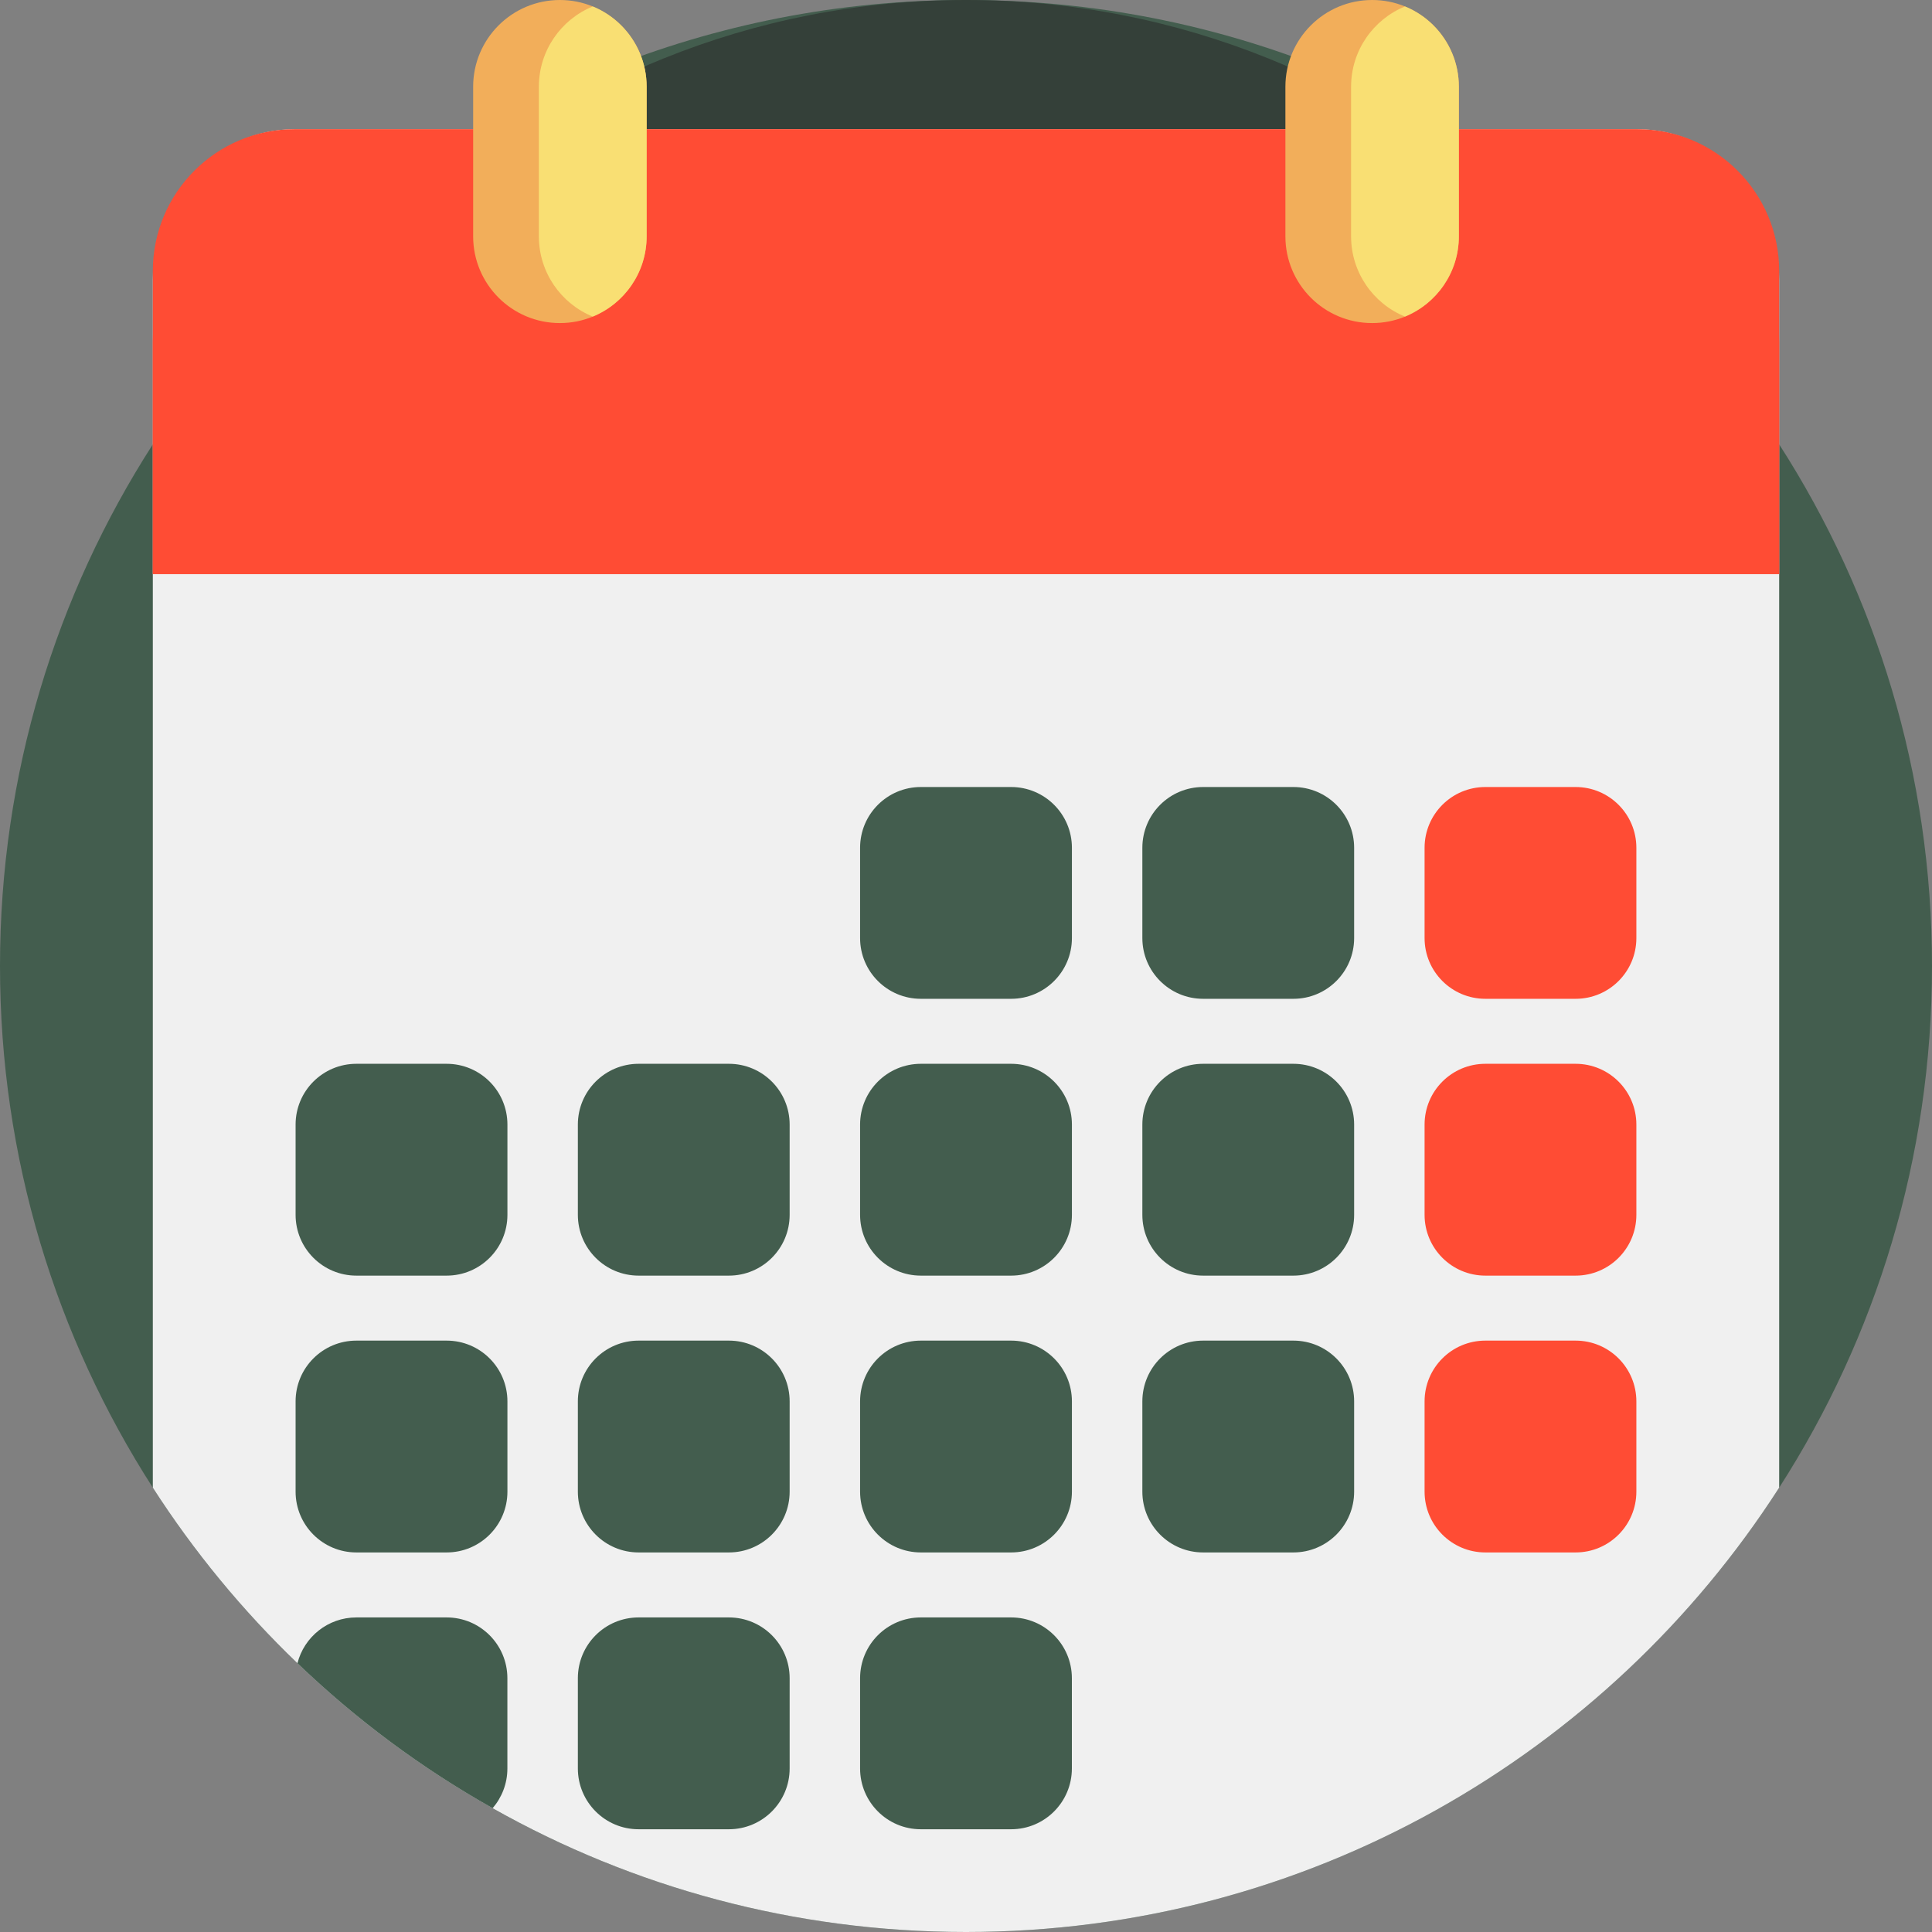
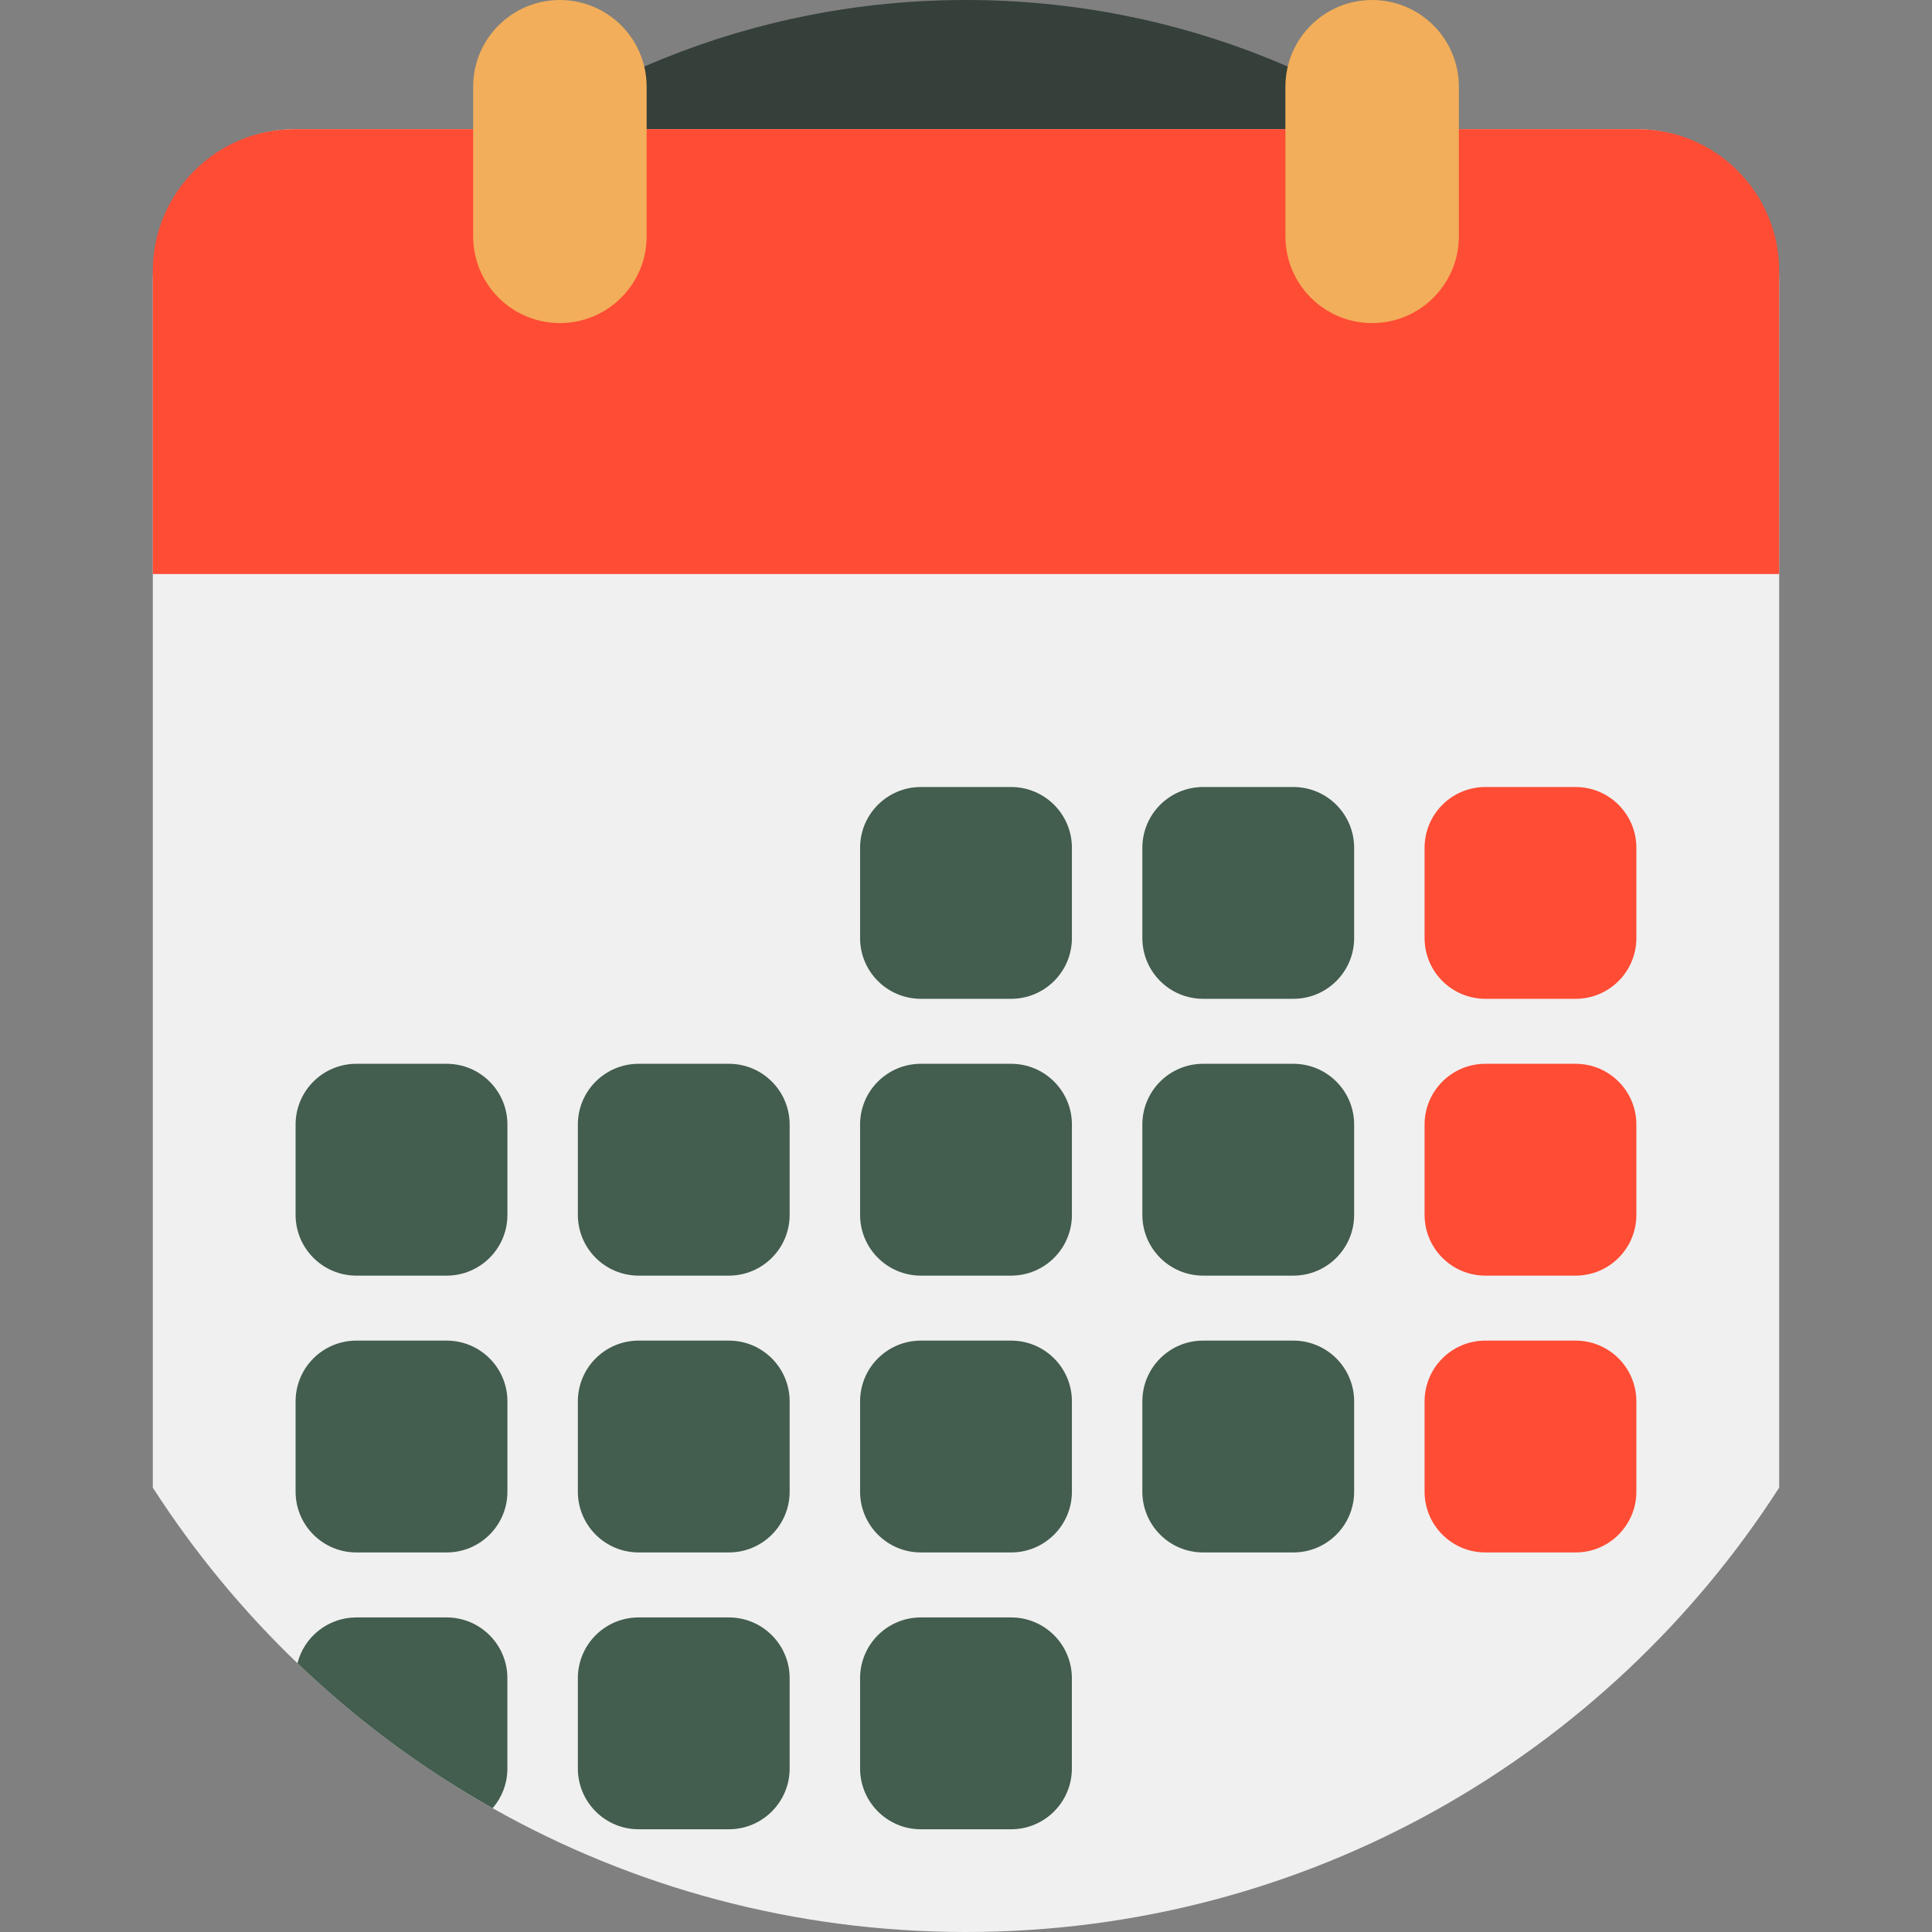
<svg xmlns="http://www.w3.org/2000/svg" width="50" height="50" viewBox="0 0 50 50" fill="none">
  <rect x="0" y="0" width="50" height="50" fill="#808080" stroke="none" />
-   <path d="M50 25C50 29.973 48.548 34.606 46.045 38.5C41.598 45.417 33.835 50 25 50C16.165 50 8.402 45.417 3.955 38.5C1.452 34.606 0 29.973 0 25C0 20.027 1.452 15.394 3.955 11.5C6.736 7.175 10.813 3.761 15.639 1.812C18.53 0.643 21.69 0 25 0C28.31 0 31.47 0.643 34.361 1.812C39.187 3.761 43.264 7.174 46.045 11.5C48.548 15.394 50 20.027 50 25Z" fill="#435D4E" />
  <path d="M45.929 20.93C45.929 25.093 44.714 28.972 42.618 32.231C38.895 38.023 32.396 41.859 25 41.859C17.604 41.859 11.104 38.023 7.381 32.232C5.286 28.972 4.07 25.093 4.07 20.93C4.07 16.767 5.286 12.887 7.381 9.628C9.709 6.006 13.123 3.149 17.163 1.517C19.583 0.538 22.229 0 25 0C27.771 0 30.417 0.538 32.837 1.517C36.877 3.149 40.29 6.006 42.618 9.628C44.714 12.888 45.929 16.767 45.929 20.93Z" fill="#344039" />
  <path d="M46.045 7.256V38.5C41.598 45.417 33.835 50 25 50C20.548 50 16.368 48.837 12.749 46.796C10.907 45.76 9.211 44.497 7.698 43.045C6.28 41.684 5.022 40.159 3.955 38.5V7.256C3.955 5.094 5.598 3.343 7.625 3.343H42.374C44.401 3.343 46.045 5.094 46.045 7.256Z" fill="#F0F0F0" />
  <path d="M46.045 7.013V14.856H3.955V7.013C3.955 4.986 5.598 3.343 7.625 3.343H42.374C44.401 3.343 46.045 4.986 46.045 7.013Z" fill="#FF4C34" />
-   <path d="M46.045 8.85V14.856H3.955V8.85C3.955 6.823 5.598 5.18 7.625 5.18H42.374C44.401 5.18 46.045 6.823 46.045 8.85Z" fill="#FF4C34" />
  <path d="M16.735 2.245V6.116C16.735 7.055 16.158 7.859 15.34 8.194C15.077 8.302 14.79 8.361 14.49 8.361C13.25 8.361 12.245 7.356 12.245 6.116V2.245C12.245 1.005 13.25 0 14.49 0C14.791 0 15.077 0.059 15.34 0.167C15.618 0.281 15.868 0.448 16.077 0.657C16.483 1.064 16.735 1.625 16.735 2.245Z" fill="#F2AE5A" />
-   <path d="M16.735 2.245V6.116C16.735 7.055 16.158 7.859 15.34 8.193C14.522 7.859 13.946 7.055 13.946 6.116V2.245C13.946 1.306 14.522 0.502 15.34 0.167C15.618 0.28 15.868 0.448 16.077 0.657C16.484 1.064 16.735 1.625 16.735 2.245Z" fill="#F9DF73" />
  <path d="M37.755 2.245V6.116C37.755 7.055 37.179 7.859 36.361 8.194C36.098 8.302 35.812 8.361 35.511 8.361C34.271 8.361 33.266 7.356 33.266 6.116V2.245C33.266 1.005 34.271 0 35.511 0C35.812 0 36.098 0.059 36.361 0.167C36.639 0.281 36.889 0.448 37.098 0.657C37.505 1.064 37.755 1.625 37.755 2.245Z" fill="#F2AE5A" />
-   <path d="M37.755 2.245V6.116C37.755 7.055 37.178 7.859 36.36 8.193C35.543 7.859 34.966 7.055 34.966 6.116V2.245C34.966 1.306 35.543 0.502 36.36 0.167C36.639 0.28 36.889 0.448 37.098 0.657C37.504 1.064 37.755 1.625 37.755 2.245Z" fill="#F9DF73" />
  <path d="M26.168 25.849H23.832C22.963 25.849 22.259 25.145 22.259 24.277V21.941C22.259 21.072 22.963 20.368 23.832 20.368H26.168C27.036 20.368 27.741 21.072 27.741 21.941V24.277C27.741 25.145 27.036 25.849 26.168 25.849Z" fill="#435D4E" />
  <path d="M33.473 25.849H31.137C30.268 25.849 29.564 25.145 29.564 24.277V21.941C29.564 21.072 30.268 20.368 31.137 20.368H33.473C34.341 20.368 35.045 21.072 35.045 21.941V24.277C35.045 25.145 34.341 25.849 33.473 25.849Z" fill="#435D4E" />
  <path d="M40.777 25.849H38.441C37.572 25.849 36.868 25.145 36.868 24.277V21.941C36.868 21.072 37.572 20.368 38.441 20.368H40.777C41.645 20.368 42.349 21.072 42.349 21.941V24.277C42.349 25.145 41.645 25.849 40.777 25.849Z" fill="#FF4C34" />
  <path d="M11.559 33.013H9.223C8.354 33.013 7.65 32.308 7.65 31.44V29.104C7.65 28.235 8.354 27.531 9.223 27.531H11.559C12.428 27.531 13.132 28.235 13.132 29.104V31.44C13.132 32.309 12.428 33.013 11.559 33.013Z" fill="#435D4E" />
  <path d="M18.864 33.013H16.528C15.659 33.013 14.955 32.308 14.955 31.44V29.104C14.955 28.235 15.659 27.531 16.528 27.531H18.864C19.732 27.531 20.436 28.235 20.436 29.104V31.44C20.436 32.309 19.732 33.013 18.864 33.013Z" fill="#435D4E" />
  <path d="M26.168 33.013H23.832C22.963 33.013 22.259 32.308 22.259 31.44V29.104C22.259 28.235 22.963 27.531 23.832 27.531H26.168C27.036 27.531 27.741 28.235 27.741 29.104V31.44C27.741 32.309 27.036 33.013 26.168 33.013Z" fill="#435D4E" />
  <path d="M33.472 33.013H31.136C30.268 33.013 29.564 32.308 29.564 31.44V29.104C29.564 28.235 30.268 27.531 31.136 27.531H33.472C34.341 27.531 35.045 28.235 35.045 29.104V31.44C35.045 32.309 34.341 33.013 33.472 33.013Z" fill="#435D4E" />
  <path d="M40.777 33.013H38.441C37.572 33.013 36.868 32.308 36.868 31.44V29.104C36.868 28.235 37.572 27.531 38.441 27.531H40.777C41.645 27.531 42.349 28.235 42.349 29.104V31.44C42.349 32.309 41.645 33.013 40.777 33.013Z" fill="#FF4C34" />
  <path d="M11.559 40.177H9.223C8.354 40.177 7.65 39.472 7.65 38.604V36.268C7.65 35.399 8.354 34.695 9.223 34.695H11.559C12.428 34.695 13.132 35.399 13.132 36.268V38.604C13.132 39.472 12.428 40.177 11.559 40.177Z" fill="#435D4E" />
  <path d="M18.864 40.177H16.528C15.659 40.177 14.955 39.472 14.955 38.604V36.268C14.955 35.399 15.659 34.695 16.528 34.695H18.864C19.732 34.695 20.436 35.399 20.436 36.268V38.604C20.436 39.472 19.732 40.177 18.864 40.177Z" fill="#435D4E" />
  <path d="M26.168 40.177H23.832C22.963 40.177 22.259 39.472 22.259 38.604V36.268C22.259 35.399 22.963 34.695 23.832 34.695H26.168C27.036 34.695 27.741 35.399 27.741 36.268V38.604C27.741 39.472 27.036 40.177 26.168 40.177Z" fill="#435D4E" />
  <path d="M33.472 40.177H31.136C30.268 40.177 29.564 39.472 29.564 38.604V36.268C29.564 35.399 30.268 34.695 31.136 34.695H33.472C34.341 34.695 35.045 35.399 35.045 36.268V38.604C35.045 39.472 34.341 40.177 33.472 40.177Z" fill="#435D4E" />
  <path d="M40.777 40.177H38.441C37.572 40.177 36.868 39.472 36.868 38.604V36.268C36.868 35.399 37.572 34.695 38.441 34.695H40.777C41.645 34.695 42.349 35.399 42.349 36.268V38.604C42.349 39.472 41.645 40.177 40.777 40.177Z" fill="#FF4C34" />
  <path d="M13.131 43.432V45.769C13.131 46.161 12.986 46.521 12.749 46.796C10.907 45.76 9.211 44.497 7.698 43.045C7.87 42.364 8.488 41.859 9.223 41.859H11.559C12.427 41.859 13.131 42.563 13.131 43.432Z" fill="#435D4E" />
  <path d="M18.863 47.341H16.527C15.659 47.341 14.955 46.636 14.955 45.768V43.432C14.955 42.563 15.659 41.859 16.527 41.859H18.863C19.732 41.859 20.436 42.563 20.436 43.432V45.768C20.436 46.636 19.732 47.341 18.863 47.341Z" fill="#435D4E" />
  <path d="M26.168 47.341H23.831C22.963 47.341 22.259 46.636 22.259 45.768V43.432C22.259 42.563 22.963 41.859 23.831 41.859H26.168C27.036 41.859 27.74 42.563 27.74 43.432V45.768C27.74 46.636 27.036 47.341 26.168 47.341Z" fill="#435D4E" />
</svg>